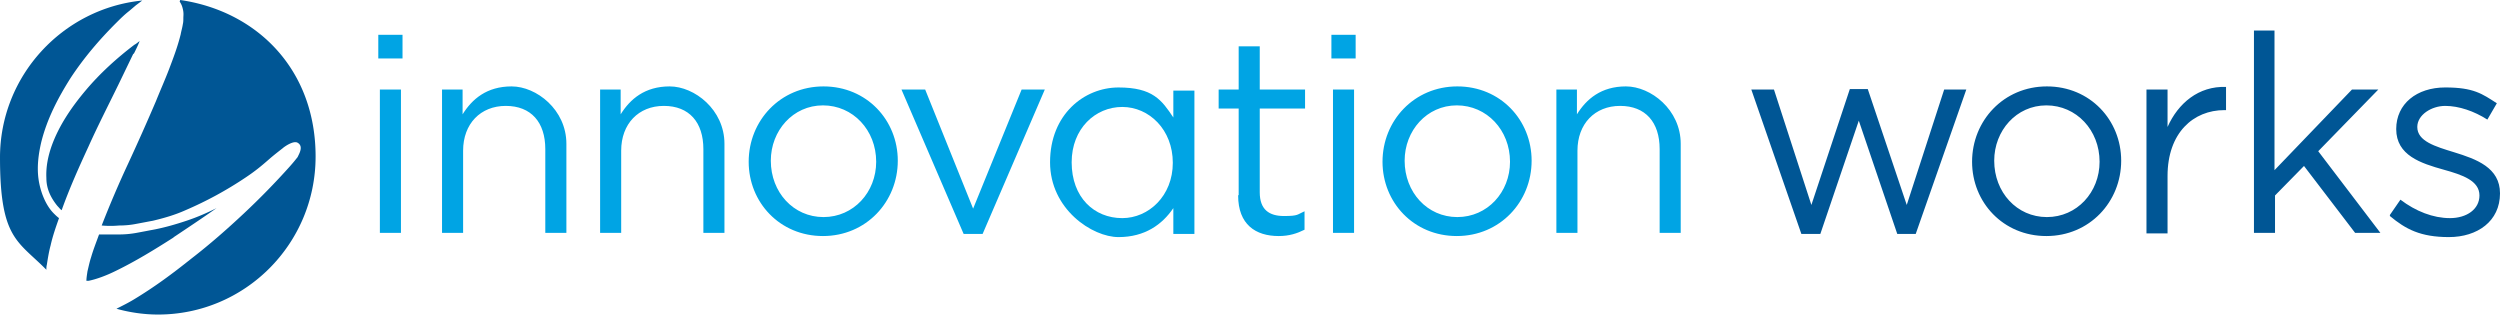
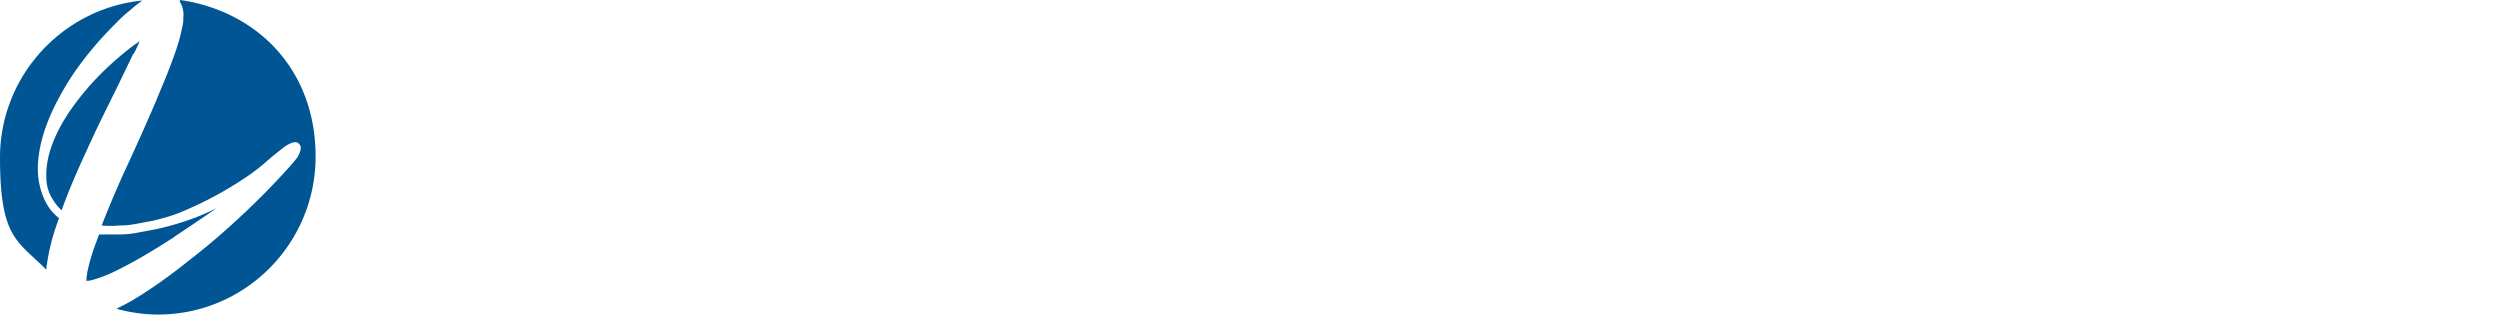
<svg xmlns="http://www.w3.org/2000/svg" height="28" viewBox="0 0 218 28" width="218">
  <g fill="none">
    <g fill="#005695">
      <path d="m15.161 20.674c1.24-.827 2.481-1.654 3.722-2.526-.827.413-1.654.78-2.62 1.102-.964.322-1.929.597-2.894.781-.505.092-.964.184-1.47.276a8.46 8.46 0 0 1 -1.516.138h-1.746c-.23.643-.505 1.332-.689 1.975-.138.414-.23.873-.321 1.24-.046.322-.092.598-.092.828h.183c.69-.138 1.563-.46 2.39-.873 1.7-.827 3.353-1.838 5.007-2.895zm-11.118 2.849c0-.138 0-.276.046-.46.092-.597.184-1.148.322-1.654.183-.826.459-1.608.735-2.389-.184-.137-.322-.275-.46-.413-.735-.735-1.194-1.976-1.332-3.032-.138-1.057 0-2.114.23-3.124.505-2.068 1.47-3.906 2.572-5.651 1.149-1.746 2.481-3.308 3.951-4.779.368-.367.736-.735 1.15-1.056l.596-.506.552-.413c-6.938.69-12.405 6.57-12.405 13.691s1.562 7.259 4.043 9.786z" />
      <path d="m11.67 4.686c.183-.367.367-.735.505-1.102-.138.091-.276.23-.46.321-1.515 1.149-2.985 2.481-4.225 3.951s-2.343 3.078-2.987 4.87c-.321.92-.505 1.838-.459 2.803 0 .919.368 1.7.965 2.435.138.138.23.275.367.367.69-1.93 1.516-3.767 2.343-5.559.827-1.838 1.746-3.63 2.62-5.421l1.286-2.665h.046zm3.997-4.548c.183.275.23.46.275.643.092.368.046.597.046.781s0 .368-.046.551c-.046.322-.138.598-.184.873-.275 1.103-.643 2.068-1.01 3.033-.368.964-.781 1.883-1.149 2.802a196.84 196.84 0 0 1 -2.435 5.467 89.89 89.89 0 0 0 -2.297 5.376c.505.046 1.01.046 1.516 0 .506 0 1.01-.046 1.47-.138.506-.092.965-.184 1.47-.276.965-.23 1.93-.505 2.849-.919a32.064 32.064 0 0 0 5.237-2.848c.827-.551 1.333-.965 2.068-1.608.367-.322.781-.643 1.194-.965.092-.092.92-.69 1.287-.46.551.322.092 1.011 0 1.241-.184.23-.322.414-.69.827a66.023 66.023 0 0 1 -3.996 4.089c-1.47 1.378-2.987 2.71-4.595 3.951-1.608 1.286-3.216 2.481-5.053 3.584-.46.275-.92.505-1.47.78 1.148.322 2.388.506 3.629.506 7.58 0 13.737-6.156 13.737-13.783 0-7.625-5.146-12.68-11.807-13.645z" />
    </g>
-     <path d="m32.987 3.032h2.113v2.068h-2.113zm.138 4.778h1.838v12.497h-1.838zm5.375 0h1.838v2.16c.827-1.333 2.113-2.435 4.273-2.435 2.159 0 4.778 2.021 4.778 5.007v7.765h-1.839v-7.305c0-2.343-1.24-3.767-3.446-3.767-2.205 0-3.721 1.562-3.721 3.905v7.167h-1.838v-12.497zm13.783 0h1.838v2.16c.827-1.333 2.113-2.435 4.273-2.435 2.159 0 4.778 2.021 4.778 5.007v7.765h-1.838v-7.305c0-2.343-1.24-3.767-3.446-3.767-2.205 0-3.721 1.562-3.721 3.905v7.167h-1.838v-12.497zm13.002 6.295c0-3.584 2.757-6.57 6.524-6.57s6.478 2.94 6.478 6.478c0 3.583-2.757 6.57-6.524 6.57s-6.478-2.94-6.478-6.478zm11.118 0c0-2.757-2.021-4.916-4.64-4.916s-4.548 2.205-4.548 4.824c0 2.756 1.975 4.916 4.594 4.916s4.594-2.16 4.594-4.824zm2.206-6.295h2.067l4.18 10.383 4.229-10.383h2.021l-5.422 12.59h-1.654zm29.403 9.189v-7.535h-1.746v-1.654h1.746v-3.767h1.838v3.767h3.951v1.654h-3.951v7.305c0 1.516.827 2.068 2.113 2.068 1.287 0 1.149-.138 1.792-.414v1.608c-.643.322-1.332.552-2.251.552-2.022 0-3.538-1.011-3.538-3.538zm8.086-13.967h2.114v2.068h-2.114zm.138 4.778h1.838v12.497h-1.838zm1.838 0v12.497m2.481-6.202c0-3.584 2.756-6.57 6.524-6.57 3.767 0 6.478 2.94 6.478 6.478 0 3.583-2.757 6.57-6.524 6.57-3.768 0-6.478-2.94-6.478-6.478zm11.118 0c0-2.757-2.022-4.916-4.64-4.916-2.62 0-4.549 2.205-4.549 4.824 0 2.756 1.976 4.916 4.595 4.916 2.618 0 4.594-2.16 4.594-4.824zm3.997-6.295h1.838v2.16c.827-1.333 2.113-2.435 4.272-2.435 2.16 0 4.778 2.021 4.778 5.007v7.765h-1.837v-7.305c0-2.343-1.24-3.767-3.446-3.767-2.205 0-3.721 1.562-3.721 3.905v7.167h-1.838v-12.497z" fill="#00a4e4" />
-     <path d="m152.715 7.81h1.975l3.262 10.062 3.354-10.108h1.562l3.4 10.108 3.262-10.062h1.93l-4.41 12.59h-1.609l-3.354-9.878-3.354 9.878h-1.654zm19.25 6.295c0-3.584 2.757-6.57 6.524-6.57s6.478 2.94 6.478 6.478c0 3.583-2.757 6.57-6.524 6.57s-6.478-2.94-6.478-6.478zm11.118 0c0-2.757-2.021-4.916-4.64-4.916s-4.548 2.205-4.548 4.824c0 2.756 1.975 4.916 4.594 4.916s4.594-2.16 4.594-4.824zm4.089-6.295h1.838v3.262c.919-2.067 2.71-3.583 5.1-3.491v2.021h-.138c-2.71 0-4.962 1.976-4.962 5.743v5.008h-1.838zm9.327-5.145h1.837v12.175l6.754-7.03h2.297l-5.237 5.376 5.42 7.12h-2.204l-4.457-5.834-2.527 2.573v3.262h-1.837v-17.642zm11.899 16.08.919-1.333c1.332 1.011 2.848 1.608 4.318 1.608s2.573-.78 2.573-1.975c0-1.287-1.47-1.792-3.124-2.251-1.976-.552-4.135-1.24-4.135-3.538 0-2.205 1.792-3.63 4.273-3.63 2.48 0 3.216.552 4.502 1.379l-.827 1.424c-1.148-.735-2.48-1.194-3.675-1.194s-2.435.78-2.435 1.837c0 1.24 1.562 1.7 3.216 2.206 1.93.597 3.997 1.332 3.997 3.583 0 2.435-1.976 3.813-4.457 3.813-2.48 0-3.767-.689-5.145-1.837z" fill="#005695" />
-     <path d="m104.153 20.399h-1.838v-2.251c-.965 1.424-2.48 2.526-4.778 2.526-2.297 0-5.972-2.435-5.972-6.524 0-4.18 2.986-6.523 5.972-6.523s3.767 1.102 4.778 2.618v-2.343h1.838v12.498zm-6.294-1.379c2.297 0 4.41-1.93 4.41-4.824s-2.067-4.87-4.41-4.87-4.41 1.884-4.41 4.824c0 3.079 1.975 4.87 4.41 4.87z" fill="#00a4e4" />
  </g>
</svg>